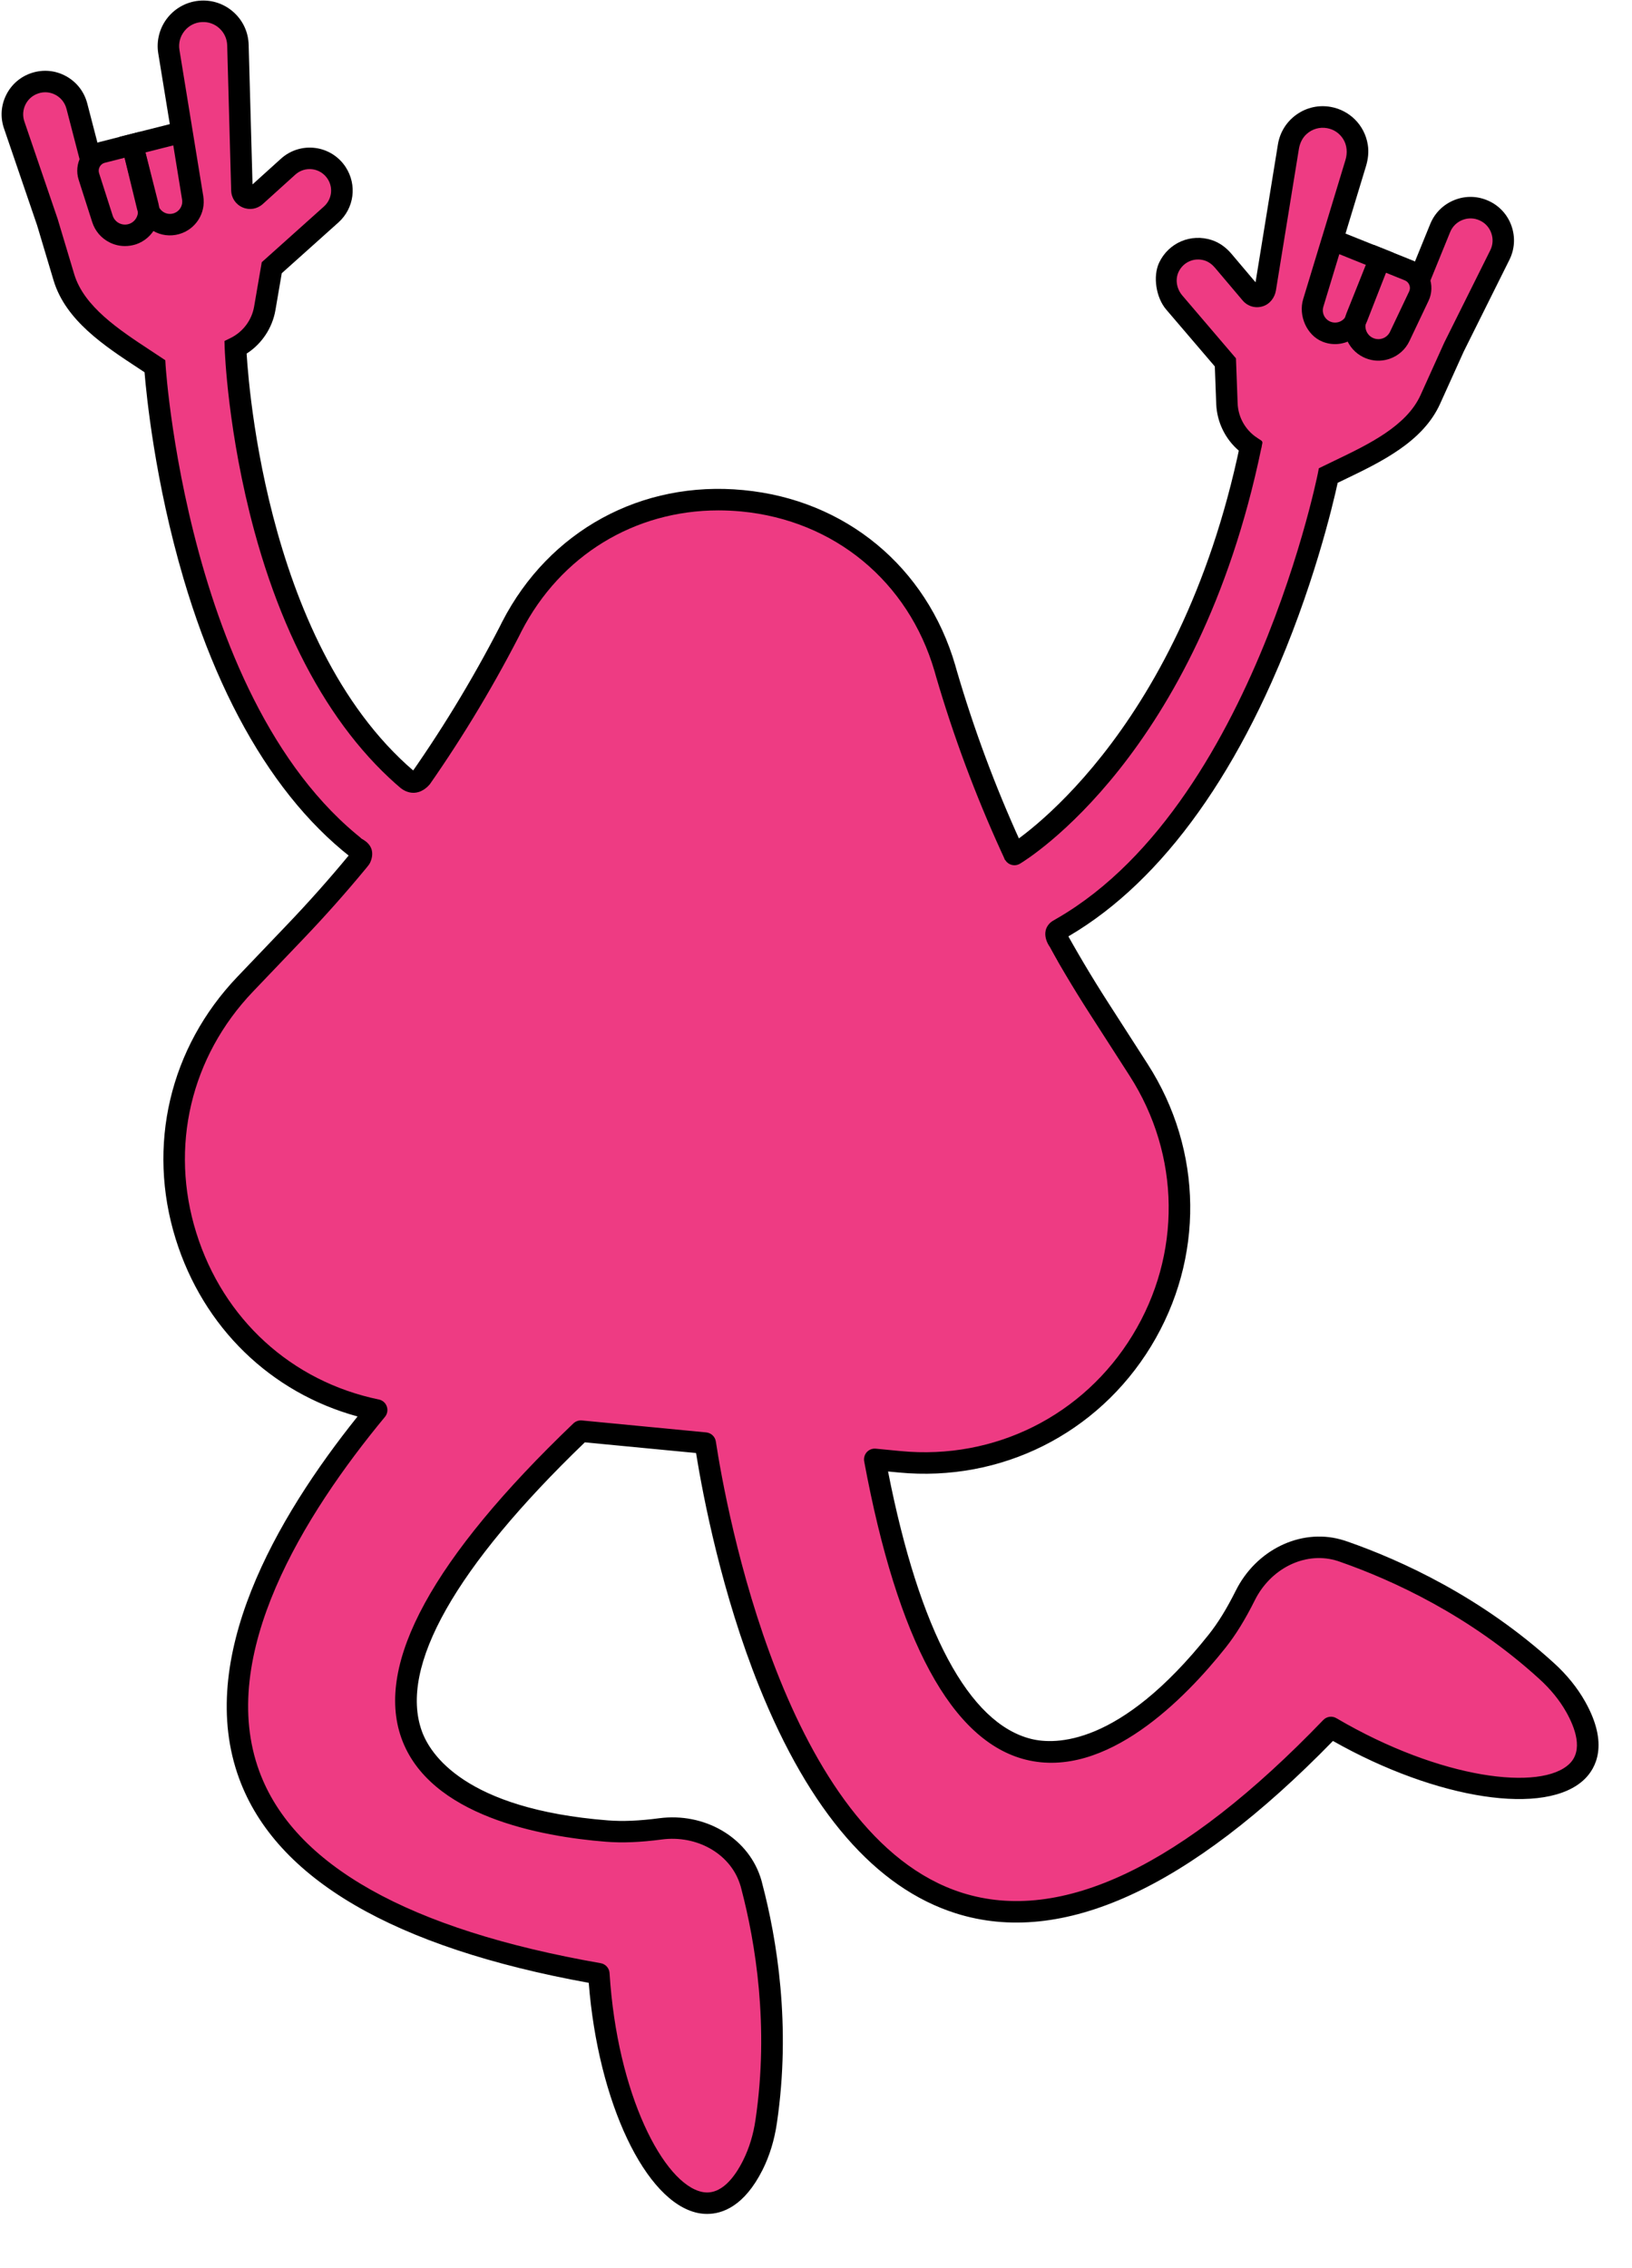
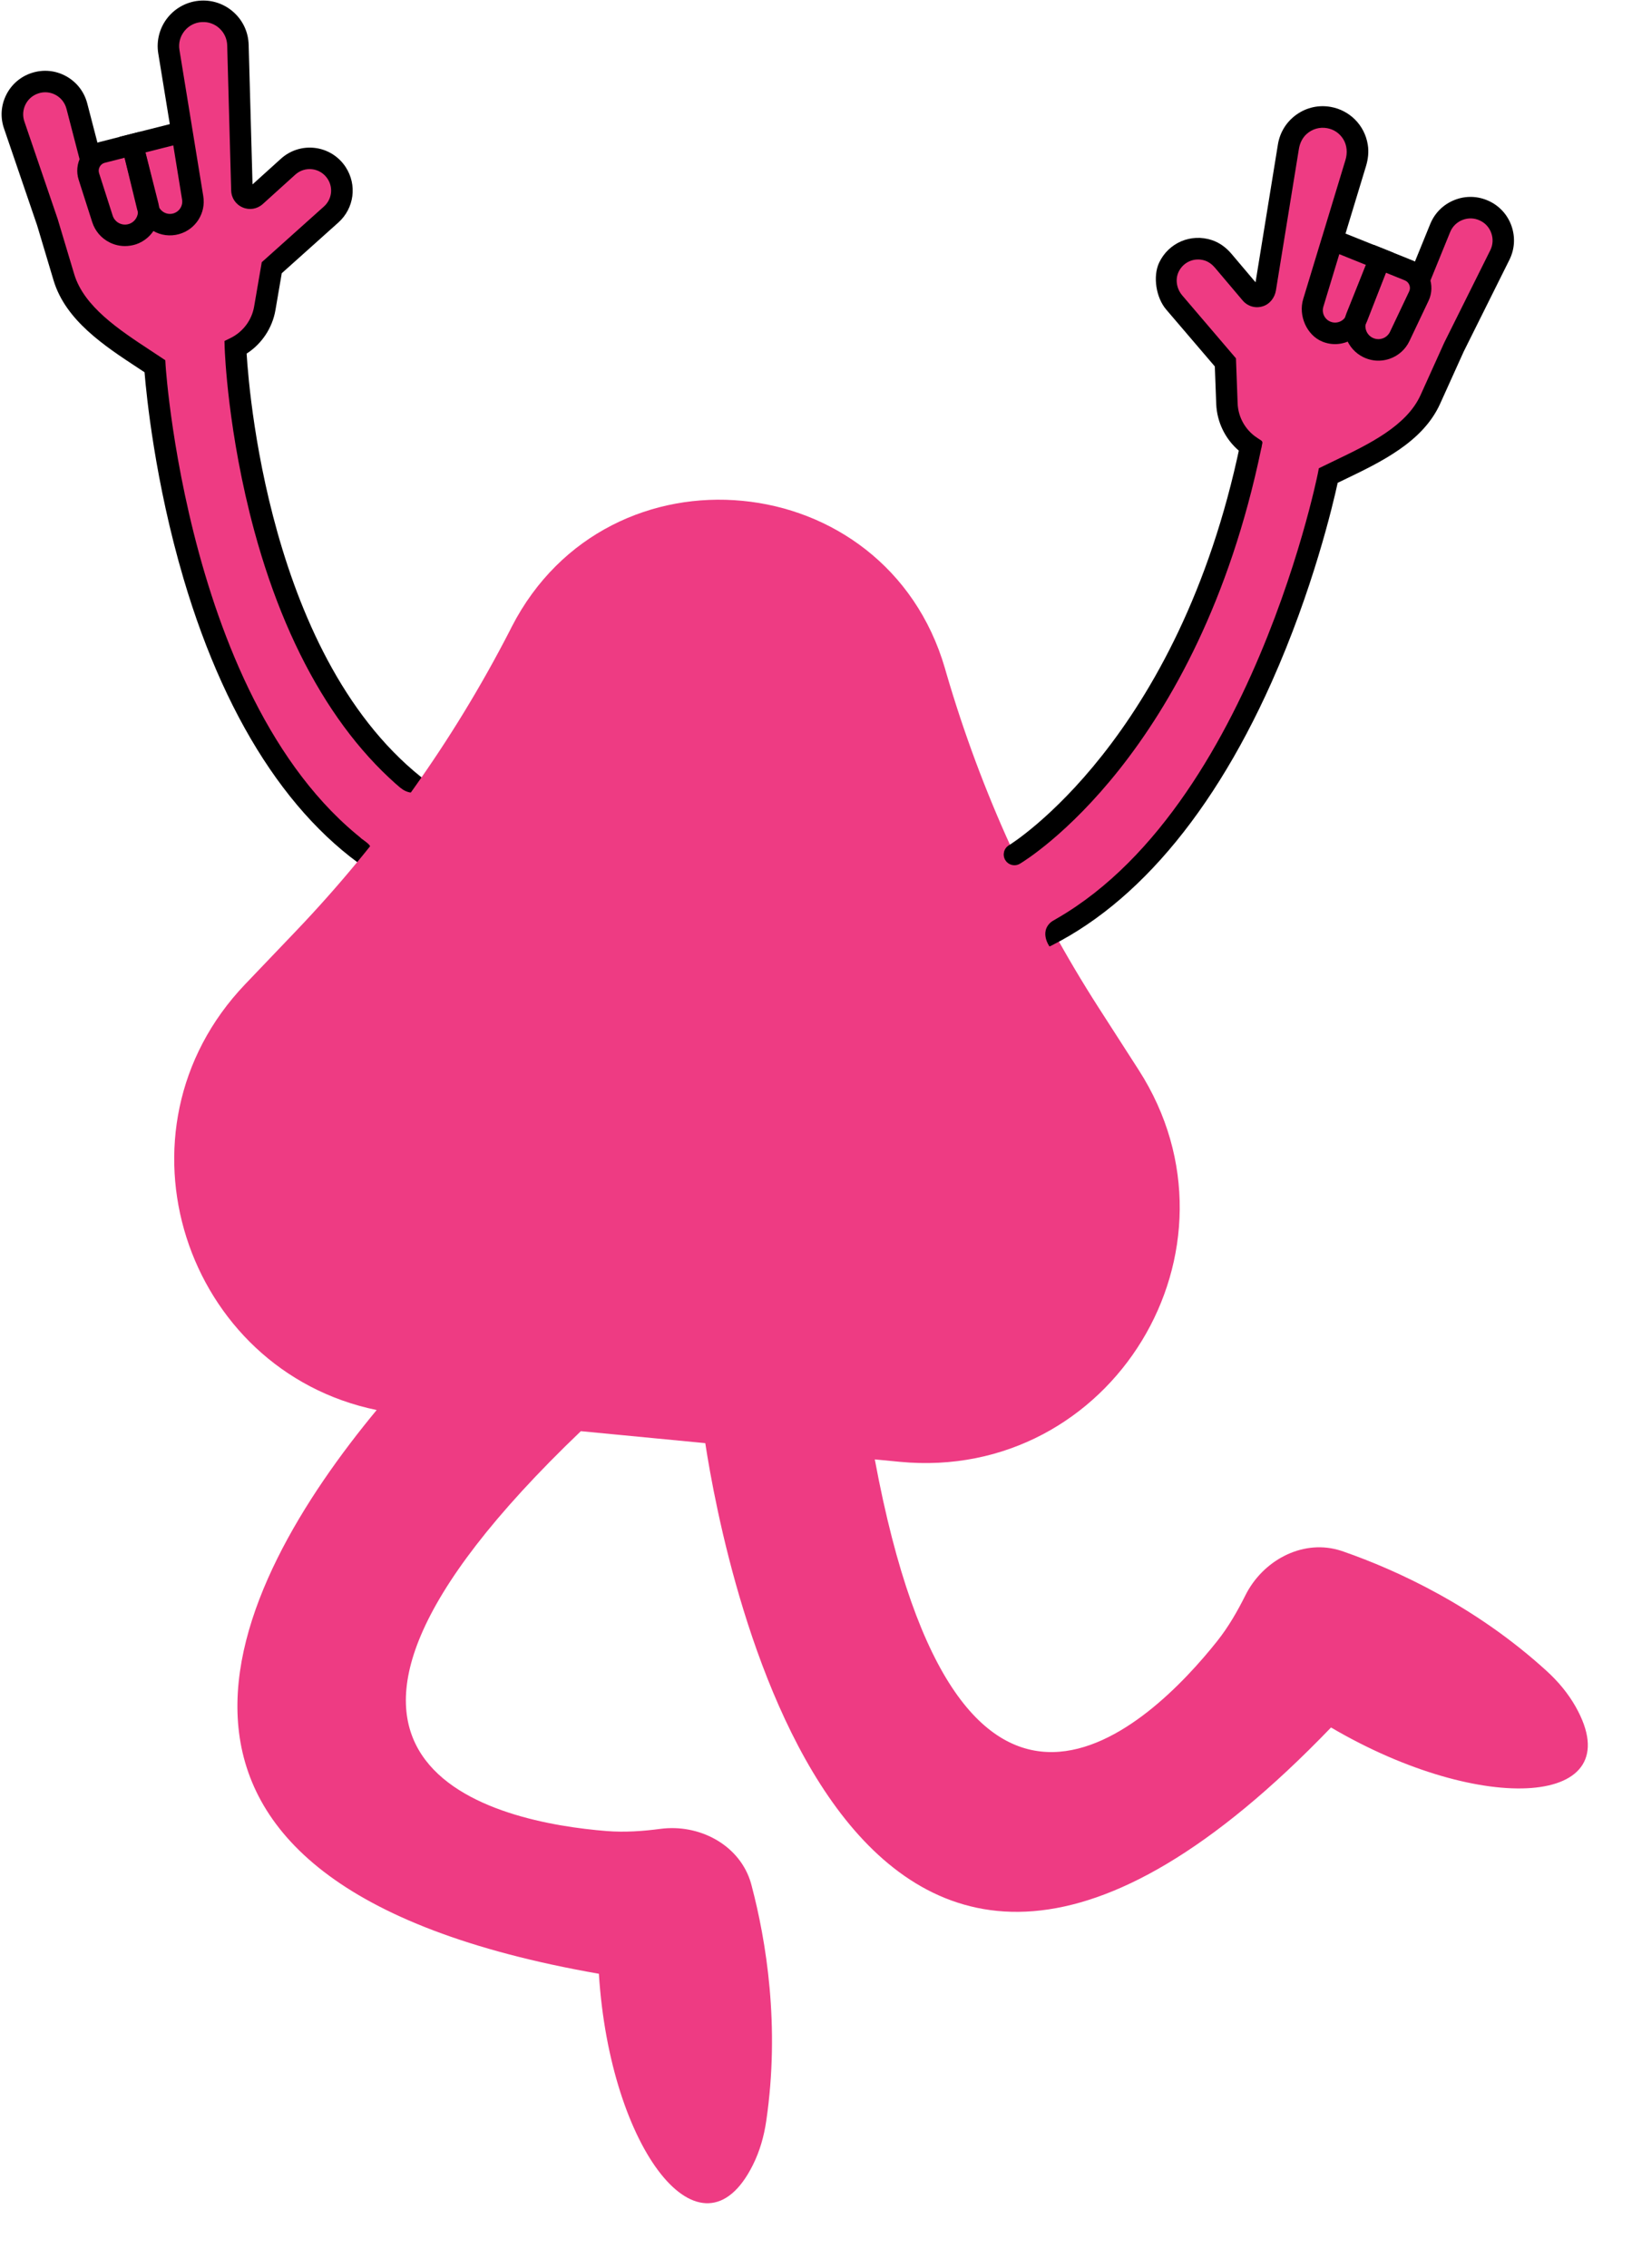
<svg xmlns="http://www.w3.org/2000/svg" height="422.6" preserveAspectRatio="xMidYMid meet" version="1.0" viewBox="-0.3 -0.1 304.2 422.6" width="304.2" zoomAndPan="magnify">
  <g>
    <g>
      <g id="change1_2">
        <path d="M83.79,151.22l-12.03-9.63l-14.95-21.95l-8.99-26.13l-4.17-27.62l5.4-8.54l1.09-6.33l12.62-12.89 l-1.32-7.17l-6.14-2.27l-9.43,9.07l-1.59-20.9L43.65,3.77L36.26,2l-5.99,4.92l2.29,17.87l-16.03,5.2l-3.18-11.91l-7.04-3.91 L2,18.16v7.8L12.64,54.1l16,13.77c0,0,9.39,76.79,37.44,90.01S83.79,151.22,83.79,151.22z" fill="#EE3B83" />
      </g>
    </g>
  </g>
  <g>
    <g>
      <g id="change2_1">
        <path d="M22.99,45.75c-0.99,0-1.97-0.23-2.88-0.69c-1.55-0.78-2.69-2.12-3.22-3.77l-2.53-7.9c-0.46-1.44-0.31-3.03,0.43-4.36 c0.73-1.33,2-2.3,3.47-2.67l7.58-1.93l3.38,13.33c0.82,3.23-1.01,6.59-4.16,7.66C24.38,45.64,23.68,45.75,22.99,45.75z M22.94,29.29l-3.7,0.94c-0.41,0.1-0.75,0.37-0.95,0.74c-0.21,0.37-0.25,0.8-0.12,1.2l2.53,7.9c0.2,0.62,0.63,1.13,1.21,1.42 c0.58,0.29,1.24,0.34,1.86,0.13c1.19-0.4,1.88-1.67,1.57-2.88L22.94,29.29z" fill="inherit" />
      </g>
    </g>
    <g>
      <g id="change1_1">
        <path d="M60.29 152.7L70.18 139.92 82.52 150.61 78.71 167.3z" fill="#EE3B83" />
      </g>
    </g>
  </g>
  <g>
    <g>
      <g id="change2_2">
        <path d="M81.36,151.46c-0.37,0-0.75-0.1-1.09-0.32c-15.05-9.76-26.51-27.83-33.15-52.25c-4.97-18.31-5.52-33.52-5.54-34.16 l-0.04-1.29l1.16-0.57c2.3-1.14,3.94-3.33,4.37-5.86l1.42-8.25l11.59-10.38c1.48-1.33,1.77-3.5,0.68-5.16 c-0.64-0.98-1.67-1.63-2.83-1.78c-1.16-0.15-2.32,0.21-3.19,1l-6.06,5.48c-1.03,0.93-2.47,1.18-3.75,0.63 c-1.28-0.55-2.1-1.75-2.14-3.15L42.05,8.36c-0.03-1.21-0.54-2.34-1.43-3.16c-0.89-0.83-2.05-1.25-3.26-1.19 c-1.29,0.06-2.45,0.65-3.27,1.66c-0.81,1.01-1.15,2.26-0.94,3.54l2.44,14.97c0,0.02,0.01,0.04,0.01,0.06l1.99,12.21 c0.52,3.16-1.42,6.2-4.5,7.07c-1.66,0.47-3.4,0.25-4.88-0.62c-1.49-0.87-2.53-2.27-2.94-3.95L21.97,25.4l9.38-2.37L29.2,9.85 c-0.39-2.38,0.26-4.83,1.78-6.7c1.52-1.88,3.77-3.02,6.19-3.14c2.29-0.11,4.49,0.69,6.17,2.25c1.69,1.56,2.65,3.69,2.71,5.99 l0.72,26.01l5.3-4.79c1.74-1.57,4.06-2.3,6.39-2c2.32,0.3,4.39,1.6,5.67,3.56c2.17,3.33,1.6,7.67-1.36,10.33l-10.55,9.45 l-1.18,6.88c-0.58,3.34-2.55,6.28-5.37,8.1c0.53,8.62,5.02,61.38,36.8,81.99c0.93,0.6,1.19,1.84,0.59,2.77 C82.66,151.14,82.02,151.46,81.36,151.46z M26.79,28.31L29.15,38c0.15,0.61,0.53,1.12,1.07,1.44c0.54,0.32,1.18,0.4,1.78,0.23 c1.12-0.32,1.83-1.42,1.64-2.58L32,26.99L26.79,28.31z" fill="inherit" />
      </g>
    </g>
    <g>
      <g id="change2_7">
        <path d="M73.65,164.89c-0.32,0-0.65-0.08-0.96-0.24c-17.12-9.35-30.53-29.02-38.77-56.9c-5.35-18.11-6.94-34.36-7.28-38.49 l-1.14-0.75c-6.37-4.18-13.58-8.91-15.82-16.38L6.62,41.9L0.44,23.82c-0.71-2.08-0.56-4.31,0.44-6.28 c0.99-1.96,2.7-3.41,4.8-4.07c2.14-0.67,4.4-0.45,6.36,0.64c1.96,1.09,3.35,2.88,3.92,5.05l2.46,9.47 c0.28,1.07-0.36,2.16-1.43,2.44c-1.07,0.27-2.16-0.36-2.44-1.43l-2.46-9.47c-0.29-1.1-0.99-2.01-1.98-2.56 c-0.99-0.55-2.14-0.67-3.22-0.32c-1.06,0.33-1.93,1.07-2.43,2.06c-0.5,1-0.58,2.12-0.22,3.18l6.2,18.15l3.09,10.3 c1.82,6.07,8.39,10.38,14.18,14.19l2.8,1.85l0.06,1c0.04,0.71,4.79,71.7,44.05,93.13c0.97,0.53,1.33,1.74,0.8,2.71 C75.04,164.52,74.36,164.89,73.65,164.89z" fill="inherit" />
      </g>
    </g>
    <g>
      <g id="change1_3">
        <path d="M247.8,321.78c-89.5,93.02-113.08-29.8-116.64-52.98l-23.19-2.23c-65.82,62.95-14.93,72.94,4.83,74.51 c3.35,0.26,6.69,0.03,10.02-0.41c7.14-0.93,14.38,2.85,16.66,9.5c0.12,0.38,0.25,0.76,0.34,1.16c2.67,10.14,5.32,26.01,2.7,43.8 c-0.41,2.83-1.21,5.62-2.49,8.18c-9.57,19.15-26.65-2.9-28.7-35.64c-97.38-17.02-68.18-72.73-41.42-105.04 c-35.72-7.35-50.66-51.97-24.51-79.34l9.44-9.88c15.87-16.61,29.27-35.42,39.8-55.84l0.46-0.91 c9.03-17.54,26.45-25.04,42.98-23.44c16.54,1.57,32.22,12.25,37.75,31.19l0.28,0.98c6.45,22.05,16.02,43.06,28.45,62.39 l7.39,11.49c21.45,33.38-5.03,76.8-44.53,73.01l-4.66-0.45c15.79,84.96,51.64,49.16,63.81,33.87c2.09-2.63,3.76-5.53,5.26-8.53 c3.22-6.45,10.4-10.34,17.19-8.51c0.38,0.11,0.77,0.22,1.15,0.36c9.9,3.46,24.54,10.13,37.83,22.24c2.12,1.93,3.98,4.15,5.39,6.64 C303.92,336.54,276.09,338.38,247.8,321.78z" fill="#EE3B83" />
      </g>
      <g id="change2_4">
-         <path d="M131.51,412.42c-0.63,0-1.21-0.07-1.7-0.17c-9.82-2-18.63-20.68-20.37-42.89c-36.37-6.6-58.29-19.39-65.15-38.03 c-8.25-22.4,6.93-48.63,22.06-67.5c-16.21-4.43-28.75-16.58-33.89-33.03c-5.43-17.4-1.14-35.68,11.49-48.9l9.44-9.88 c15.73-16.47,29.01-35.1,39.47-55.37l0.45-0.9c8.74-16.97,25.96-26.37,44.96-24.53c19,1.8,34.13,14.3,39.48,32.62l0.28,0.99 c6.41,21.9,15.9,42.71,28.21,61.86l7.39,11.49c10.34,16.09,10.58,36.23,0.62,52.57c-9.96,16.33-27.98,25.34-47.02,23.52l-2-0.19 c5.85,29.72,15.05,46.93,26.67,49.83c4.42,1.1,16.5,1.42,33.11-19.45c1.74-2.19,3.34-4.79,5.04-8.18 c3.77-7.56,11.98-11.58,19.5-9.55c0.5,0.14,0.91,0.26,1.32,0.41c10.08,3.52,24.97,10.32,38.49,22.64 c2.39,2.17,4.33,4.57,5.78,7.13c4.56,8.07,1.93,12.52-0.04,14.46c-7.15,7.03-27.56,3.89-46.94-7.08 c-26.88,27.58-50.53,38.38-70.32,32.11c-14.92-4.73-27.24-18.93-36.62-42.22c-6.97-17.31-10.44-35.26-11.78-43.54l-20.73-1.99 c-24.14,23.24-34.65,41.81-30.4,53.75c1.53,4.31,7.98,14.57,34.67,16.69c2.82,0.22,5.88,0.09,9.6-0.4 c8.38-1.09,16.29,3.46,18.81,10.83l0.08,0.24c0.12,0.37,0.24,0.75,0.32,1.14c2.71,10.28,5.4,26.41,2.73,44.53 c-0.46,3.2-1.37,6.16-2.68,8.78C138.43,410.98,134.36,412.42,131.51,412.42z M133.61,95c-15.61,0-29.43,8.38-36.73,22.57 l-0.45,0.9c-10.64,20.63-24.14,39.58-40.14,56.32l-9.44,9.88c-11.61,12.15-15.56,28.95-10.56,44.94 c5.02,16.09,17.75,27.7,34.03,31.06c0.69,0.14,1.25,0.63,1.48,1.3s0.1,1.4-0.35,1.94c-15.07,18.2-31.37,44.43-23.41,66.05 c6.43,17.46,27.84,29.49,63.63,35.74c0.91,0.16,1.59,0.92,1.65,1.84c1.41,22.58,10.08,39.32,17.28,40.79 c3.51,0.71,6.09-2.82,7.63-5.92c1.12-2.25,1.9-4.79,2.3-7.57c2.57-17.45-0.03-33.02-2.65-43c-0.08-0.34-0.16-0.6-0.25-0.86 l-0.07-0.21c-1.9-5.53-8-8.97-14.5-8.12c-4,0.53-7.32,0.66-10.43,0.42c-12.01-0.95-32.93-4.74-38.12-19.34 c-4.92-13.83,5.87-33.55,32.07-58.61c0.42-0.4,0.99-0.6,1.57-0.55l23.19,2.23c0.91,0.09,1.65,0.78,1.79,1.69 c1.87,12.21,12.9,73.63,45.9,84.09c18.48,5.86,41.13-4.97,67.32-32.19c0.64-0.67,1.66-0.81,2.45-0.34 c19.51,11.45,38.23,13.62,43.47,8.47c2.55-2.51,1.06-6.63-0.64-9.64c-1.24-2.19-2.92-4.25-5-6.14 c-13.02-11.87-27.39-18.42-37.14-21.83c-0.34-0.13-0.67-0.22-0.98-0.31c-5.73-1.54-11.98,1.6-14.91,7.46 c-1.82,3.64-3.56,6.46-5.48,8.88c-7.47,9.39-22.24,24.57-37.21,20.84c-13.78-3.43-23.92-22.14-30.13-55.59 c-0.11-0.62,0.07-1.25,0.49-1.72c0.42-0.46,1.04-0.7,1.67-0.64l4.66,0.45c17.5,1.68,34.07-6.6,43.22-21.62 c9.16-15.01,8.94-33.53-0.57-48.32l-7.39-11.49c-12.52-19.47-22.17-40.63-28.69-62.91l-0.28-0.99 c-4.88-16.7-18.68-28.1-36.02-29.75C136.45,95.07,135.02,95,133.61,95z" fill="inherit" />
-       </g>
+         </g>
    </g>
    <g>
      <g id="change1_5">
        <path d="M181.5,163.51l13.2-7.95l17.73-19.77l12.38-24.71l7.81-26.82l-4.22-9.18l-0.24-6.42l-10.8-14.45 l2.26-6.93l6.39-1.44l8.15,10.24l4.35-20.51l2.37-12.89l7.57-0.77l5.28,5.67L249.08,45l15.19,7.29L269,40.9l7.49-2.94l3.75,4.53 l-1.04,7.73L264.93,76.7l-17.69,11.52c0,0-19.51,74.86-49.07,84.24S181.5,163.51,181.5,163.51z" fill="#EE3B83" />
      </g>
    </g>
    <g>
      <g id="change2_6">
        <path d="M253.78,66.43c-2.98-1.48-4.35-5.05-3.11-8.14l5.12-12.76l7.26,2.92c1.41,0.57,2.53,1.7,3.08,3.11 c0.55,1.41,0.5,3.01-0.15,4.38l-3.56,7.5c-0.74,1.57-2.06,2.74-3.69,3.31c-0.96,0.33-1.97,0.43-2.95,0.3 C255.09,66.95,254.42,66.75,253.78,66.43z M254.38,59.78c-0.47,1.16,0.05,2.51,1.17,3.06c0.59,0.29,1.25,0.33,1.86,0.12 c0.62-0.21,1.11-0.66,1.39-1.25l3.56-7.5c0.18-0.38,0.2-0.81,0.04-1.21c-0.15-0.39-0.46-0.7-0.85-0.86l-3.54-1.43L254.38,59.78z" fill="inherit" />
      </g>
    </g>
    <g>
      <g id="change2_5">
        <path d="M230.65,83.9c-2.56-2.17-4.12-5.35-4.25-8.74l-0.26-6.98l-9.07-10.61c-1.86-2.17-2.53-6.14-1.31-8.73 c1.75-3.69,5.9-5.5,9.83-4.2c1.43,0.47,2.66,1.39,3.64,2.54c1.55,1.83,4.5,5.32,4.5,5.32l4.17-25.69 c0.37-2.27,1.61-4.25,3.48-5.57c1.88-1.33,4.17-1.83,6.42-1.41c3.43,0.63,6.26,3.34,6.85,7.03c0.22,1.33,0.06,2.7-0.33,3.99 l-3.82,12.57l8.98,3.6l-4.98,12.77c-0.57,1.45-1.58,2.73-2.96,3.47c-1.69,0.9-3.61,1-5.34,0.3c-2.95-1.19-4.52-4.88-3.59-7.93 l3.52-11.58c0-0.02,0.01-0.04,0.02-0.05l4.34-14.29c0.4-1.31,0.3-2.75-0.43-3.91c-0.68-1.08-1.73-1.79-2.99-2.02 c-1.38-0.25-2.78,0.14-3.84,1.11c-0.78,0.71-1.25,1.71-1.42,2.76l-4.28,26.36c-0.22,1.35-1.13,2.55-2.44,2.96 c-1.38,0.44-2.83,0.01-3.76-1.08l-5.17-6.11c-0.51-0.6-1.16-1.1-1.91-1.34c-1.91-0.6-3.91,0.25-4.81,2.01 c-0.75,1.47-0.43,3.26,0.64,4.51l10,11.71l0.31,8.37c0.09,2.57,1.42,4.95,3.56,6.39l0.85,0.56c0.16,0.11,0.24,0.3,0.2,0.49 l-0.21,0.98 M249.34,47.26l-2.97,9.79c-0.34,1.12,0.21,2.31,1.28,2.77c0.58,0.25,1.21,0.25,1.79,0.01 c0.58-0.24,1.03-0.7,1.25-1.28l3.62-9.29L249.34,47.26z" fill="inherit" />
      </g>
    </g>
    <g>
      <g id="change2_3">
        <path d="M189.74,178.4c0.32,0.04,0.66,0.01,0.98-0.11c18.21-6.99,34.12-24.71,45.99-51.25c7.71-17.23,11.45-33.13,12.33-37.18 l1.23-0.59c6.87-3.3,14.65-7.03,17.86-14.13l4.4-9.73l8.52-17.1c0.98-1.97,1.12-4.2,0.4-6.28c-0.72-2.08-2.22-3.74-4.21-4.67 c-2.03-0.95-4.3-1.03-6.39-0.21c-2.09,0.82-3.71,2.41-4.56,4.49l-3.69,9.06c-0.42,1.02,0.07,2.19,1.1,2.61 c1.02,0.41,2.19-0.07,2.61-1.1l3.69-9.06c0.43-1.05,1.25-1.86,2.31-2.27c1.06-0.41,2.21-0.38,3.24,0.11 c1.01,0.47,1.77,1.31,2.13,2.37c0.37,1.05,0.3,2.18-0.2,3.18l-8.56,17.17l-4.43,9.8c-2.61,5.78-9.69,9.18-15.94,12.18l-3.02,1.46 l-0.19,0.98c-0.14,0.7-14.27,70.42-56.03,86.45c-1.03,0.4-1.55,1.55-1.15,2.58C188.4,177.84,189.03,178.31,189.74,178.4z" fill="inherit" />
      </g>
    </g>
    <g id="change1_4">
      <path d="M196.86,179.08l-1.53-2.82c0,0-2.27-3.07,0.88-4.98c3.15-1.91-6.11-1.85-6.11-1.85l-10.94,8.58l9.05,4.56 L196.86,179.08z" fill="#EE3B83" />
    </g>
    <g id="change1_6">
      <path d="M66.76,164.16l1.53-2.82c0,0,2.27-3.07-0.88-4.98s6.11-1.85,6.11-1.85l10.94,8.58l-9.05,4.56L66.76,164.16 z" fill="#EE3B83" />
    </g>
    <g id="change1_7">
      <path d="M68.52,155.84l-4.18-6.36l10.07-2.73c0,0,2.62,2.35,5.37-0.66l1.98,3.34l-8.1,6.77L68.52,155.84z" fill="#EE3B83" />
    </g>
    <g id="change2_8">
      <path d="M188.79,161.12c-0.68,0-1.35-0.35-1.72-0.98c-0.56-0.95-0.25-2.18,0.69-2.74c0.41-0.24,31.62-19.58,43.1-74.69 c0.22-1.08,1.28-1.78,2.37-1.55c1.08,0.23,1.78,1.28,1.55,2.37c-11.88,57.03-43.62,76.5-44.97,77.31 C189.49,161.03,189.14,161.12,188.79,161.12z" fill="inherit" />
    </g>
  </g>
</svg>